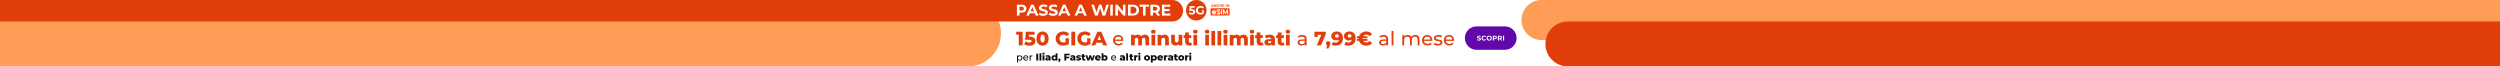
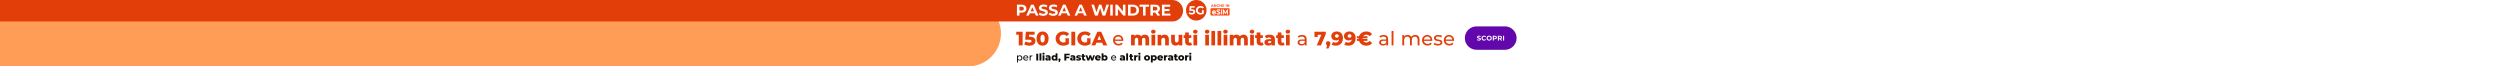
<svg xmlns="http://www.w3.org/2000/svg" width="5120" height="136" viewBox="0 0 5120 136" fill="none">
  <rect x="0" y="0" width="5120" height="136" fill="#333333" stroke="none" />
  <g clip-path="url(#clip0_11091_1925)">
    <mask id="mask0_11091_1925" style="mask-type:luminance" maskUnits="userSpaceOnUse" x="0" y="0" width="5120" height="136">
      <path d="M0 0H5120V136H0V0Z" fill="white" />
    </mask>
    <g mask="url(#mask0_11091_1925)">
      <path d="M0 0H5120V136H0V0Z" fill="white" />
      <path d="M0 1H1982.5C2019.78 1 2050 31.221 2050 68.5C2050 105.779 2019.78 136 1982.5 136H0V1Z" fill="#FF9C55" />
-       <path d="M5120 0H3157C3134.36 0 3116 18.356 3116 41C3116 63.644 3134.36 82 3157 82H5120V0Z" fill="#FF9C55" />
-       <path d="M5120 44H3211C3185.59 44 3165 64.595 3165 90C3165 115.405 3185.59 136 3211 136H5120V44Z" fill="#E23E0A" />
      <path d="M0 0H2401C2413.15 0 2423 9.85 2423 22C2423 34.15 2413.15 44 2401 44H0V0Z" fill="#E23E0A" />
      <path d="M3082 54H3024C3010.75 54 3000 64.745 3000 78C3000 91.255 3010.75 102 3024 102H3082C3095.25 102 3106 91.255 3106 78C3106 64.745 3095.25 54 3082 54Z" fill="#6207AB" />
      <path d="M3028.78 83.168C3028 83.168 3027.25 83.066 3026.52 82.86C3025.81 82.645 3025.23 82.37 3024.79 82.034L3025.56 80.326C3025.98 80.634 3026.48 80.882 3027.06 81.068C3027.63 81.255 3028.21 81.348 3028.79 81.348C3029.44 81.348 3029.91 81.255 3030.22 81.068C3030.53 80.872 3030.68 80.615 3030.68 80.298C3030.68 80.065 3030.59 79.874 3030.4 79.724C3030.22 79.566 3029.99 79.439 3029.7 79.346C3029.42 79.253 3029.04 79.15 3028.55 79.038C3027.81 78.861 3027.2 78.683 3026.72 78.506C3026.24 78.329 3025.83 78.044 3025.49 77.652C3025.15 77.26 3024.98 76.737 3024.98 76.084C3024.98 75.515 3025.14 75.001 3025.45 74.544C3025.75 74.078 3026.22 73.709 3026.83 73.438C3027.46 73.168 3028.22 73.032 3029.11 73.032C3029.74 73.032 3030.35 73.107 3030.95 73.256C3031.55 73.406 3032.07 73.62 3032.52 73.9L3031.82 75.622C3030.91 75.109 3030.01 74.852 3029.1 74.852C3028.47 74.852 3027.99 74.955 3027.69 75.16C3027.39 75.365 3027.24 75.636 3027.24 75.972C3027.24 76.308 3027.41 76.56 3027.76 76.728C3028.11 76.887 3028.65 77.046 3029.37 77.204C3030.11 77.382 3030.72 77.559 3031.2 77.736C3031.68 77.913 3032.08 78.194 3032.42 78.576C3032.76 78.959 3032.94 79.477 3032.94 80.13C3032.94 80.69 3032.78 81.204 3032.46 81.67C3032.15 82.127 3031.69 82.492 3031.06 82.762C3030.43 83.033 3029.67 83.168 3028.78 83.168ZM3039.46 83.168C3038.46 83.168 3037.55 82.954 3036.74 82.524C3035.94 82.085 3035.3 81.484 3034.84 80.718C3034.38 79.944 3034.15 79.071 3034.15 78.1C3034.15 77.129 3034.38 76.261 3034.84 75.496C3035.3 74.722 3035.94 74.12 3036.74 73.69C3037.55 73.251 3038.46 73.032 3039.47 73.032C3040.32 73.032 3041.08 73.181 3041.77 73.48C3042.46 73.779 3043.03 74.208 3043.5 74.768L3042.05 76.112C3041.38 75.347 3040.56 74.964 3039.58 74.964C3038.97 74.964 3038.43 75.1 3037.96 75.37C3037.48 75.632 3037.11 76 3036.84 76.476C3036.58 76.952 3036.45 77.493 3036.45 78.1C3036.45 78.707 3036.58 79.248 3036.84 79.724C3037.11 80.2 3037.48 80.573 3037.96 80.844C3038.43 81.106 3038.97 81.236 3039.58 81.236C3040.56 81.236 3041.38 80.849 3042.05 80.074L3043.5 81.418C3043.03 81.987 3042.46 82.421 3041.77 82.72C3041.07 83.019 3040.3 83.168 3039.46 83.168ZM3049.85 83.168C3048.84 83.168 3047.92 82.949 3047.1 82.51C3046.28 82.072 3045.64 81.469 3045.18 80.704C3044.72 79.93 3044.49 79.061 3044.49 78.1C3044.49 77.139 3044.72 76.275 3045.18 75.51C3045.64 74.736 3046.28 74.129 3047.1 73.69C3047.92 73.251 3048.84 73.032 3049.85 73.032C3050.87 73.032 3051.79 73.251 3052.6 73.69C3053.41 74.129 3054.05 74.736 3054.52 75.51C3054.98 76.275 3055.22 77.139 3055.22 78.1C3055.22 79.061 3054.98 79.93 3054.52 80.704C3054.05 81.469 3053.41 82.072 3052.6 82.51C3051.79 82.949 3050.87 83.168 3049.85 83.168ZM3049.85 81.236C3050.43 81.236 3050.96 81.106 3051.42 80.844C3051.89 80.573 3052.25 80.2 3052.51 79.724C3052.78 79.248 3052.92 78.707 3052.92 78.1C3052.92 77.493 3052.78 76.952 3052.51 76.476C3052.25 76 3051.89 75.632 3051.42 75.37C3050.96 75.1 3050.43 74.964 3049.85 74.964C3049.28 74.964 3048.75 75.1 3048.29 75.37C3047.82 75.632 3047.45 76 3047.18 76.476C3046.92 76.952 3046.79 77.493 3046.79 78.1C3046.79 78.707 3046.92 79.248 3047.18 79.724C3047.45 80.2 3047.82 80.573 3048.29 80.844C3048.75 81.106 3049.28 81.236 3049.85 81.236ZM3061.44 73.2C3062.31 73.2 3063.06 73.345 3063.7 73.634C3064.34 73.924 3064.84 74.334 3065.18 74.866C3065.53 75.398 3065.7 76.028 3065.7 76.756C3065.7 77.475 3065.53 78.105 3065.18 78.646C3064.84 79.178 3064.34 79.589 3063.7 79.878C3063.06 80.158 3062.31 80.298 3061.44 80.298H3059.47V83H3057.2V73.2H3061.44ZM3061.32 78.45C3062 78.45 3062.52 78.305 3062.87 78.016C3063.23 77.718 3063.4 77.297 3063.4 76.756C3063.4 76.206 3063.23 75.785 3062.87 75.496C3062.52 75.198 3062 75.048 3061.32 75.048H3059.47V78.45H3061.32ZM3073.84 83L3071.95 80.27H3071.84H3069.87V83H3067.6V73.2H3071.84C3072.71 73.2 3073.46 73.345 3074.09 73.634C3074.74 73.924 3075.23 74.334 3075.58 74.866C3075.92 75.398 3076.1 76.028 3076.1 76.756C3076.1 77.484 3075.92 78.114 3075.56 78.646C3075.22 79.169 3074.72 79.57 3074.08 79.85L3076.28 83H3073.84ZM3073.8 76.756C3073.8 76.206 3073.62 75.785 3073.27 75.496C3072.91 75.198 3072.39 75.048 3071.71 75.048H3069.87V78.464H3071.71C3072.39 78.464 3072.91 78.315 3073.27 78.016C3073.62 77.718 3073.8 77.297 3073.8 76.756ZM3078.17 73.2H3080.44V83H3078.17V73.2Z" fill="white" />
      <path d="M2094.36 65V93H2086.44V71.12H2081.24V65H2094.36ZM2109.05 75.2C2112.97 75.2 2115.86 76 2117.73 77.6C2119.62 79.2 2120.57 81.333 2120.57 84C2120.57 85.733 2120.12 87.333 2119.21 88.8C2118.33 90.24 2116.97 91.4 2115.13 92.28C2113.32 93.133 2111.06 93.56 2108.37 93.56C2106.4 93.56 2104.44 93.32 2102.49 92.84C2100.57 92.36 2098.92 91.68 2097.53 90.8L2100.37 84.84C2101.49 85.587 2102.72 86.16 2104.05 86.56C2105.41 86.96 2106.77 87.16 2108.13 87.16C2109.49 87.16 2110.57 86.906 2111.37 86.4C2112.2 85.867 2112.61 85.133 2112.61 84.2C2112.61 83.266 2112.21 82.56 2111.41 82.08C2110.61 81.6 2109.2 81.36 2107.17 81.36H2099.57L2100.97 65H2118.81V71.12H2107.53L2107.17 75.2H2109.05ZM2135.23 93.56C2132.83 93.56 2130.69 92.987 2128.83 91.84C2126.96 90.693 2125.49 89.026 2124.43 86.84C2123.39 84.626 2122.87 82.013 2122.87 79C2122.87 75.987 2123.39 73.386 2124.43 71.2C2125.49 68.987 2126.96 67.306 2128.83 66.16C2130.69 65.013 2132.83 64.44 2135.23 64.44C2137.6 64.44 2139.72 65.013 2141.59 66.16C2143.45 67.306 2144.91 68.987 2145.95 71.2C2147.01 73.386 2147.55 75.987 2147.55 79C2147.55 82.013 2147.01 84.626 2145.95 86.84C2144.91 89.026 2143.45 90.693 2141.59 91.84C2139.72 92.987 2137.6 93.56 2135.23 93.56ZM2135.23 87.08C2136.56 87.08 2137.61 86.44 2138.39 85.16C2139.19 83.853 2139.59 81.8 2139.59 79C2139.59 76.2 2139.19 74.16 2138.39 72.88C2137.61 71.573 2136.56 70.92 2135.23 70.92C2133.87 70.92 2132.79 71.573 2131.99 72.88C2131.21 74.16 2130.83 76.2 2130.83 79C2130.83 81.8 2131.21 83.853 2131.99 85.16C2132.79 86.44 2133.87 87.08 2135.23 87.08ZM2182.09 78.4H2189.09V90C2187.49 91.147 2185.65 92.026 2183.57 92.64C2181.49 93.253 2179.41 93.56 2177.33 93.56C2174.4 93.56 2171.76 92.947 2169.41 91.72C2167.06 90.466 2165.22 88.733 2163.89 86.52C2162.56 84.306 2161.89 81.8 2161.89 79C2161.89 76.2 2162.56 73.693 2163.89 71.48C2165.22 69.266 2167.08 67.546 2169.45 66.32C2171.82 65.067 2174.5 64.44 2177.49 64.44C2180.1 64.44 2182.45 64.88 2184.53 65.76C2186.61 66.64 2188.34 67.906 2189.73 69.56L2184.69 74.12C2182.8 72.04 2180.53 71 2177.89 71C2175.49 71 2173.56 71.733 2172.09 73.2C2170.62 74.64 2169.89 76.573 2169.89 79C2169.89 80.546 2170.22 81.933 2170.89 83.16C2171.56 84.36 2172.49 85.306 2173.69 86C2174.89 86.666 2176.26 87 2177.81 87C2179.33 87 2180.76 86.693 2182.09 86.08V78.4ZM2194.11 65H2202.03V93H2194.11V65ZM2226.43 78.4H2233.43V90C2231.83 91.147 2229.99 92.026 2227.91 92.64C2225.83 93.253 2223.75 93.56 2221.67 93.56C2218.73 93.56 2216.09 92.947 2213.75 91.72C2211.4 90.466 2209.56 88.733 2208.23 86.52C2206.89 84.306 2206.23 81.8 2206.23 79C2206.23 76.2 2206.89 73.693 2208.23 71.48C2209.56 69.266 2211.41 67.546 2213.79 66.32C2216.16 65.067 2218.84 64.44 2221.83 64.44C2224.44 64.44 2226.79 64.88 2228.87 65.76C2230.95 66.64 2232.68 67.906 2234.07 69.56L2229.03 74.12C2227.13 72.04 2224.87 71 2222.23 71C2219.83 71 2217.89 71.733 2216.43 73.2C2214.96 74.64 2214.23 76.573 2214.23 79C2214.23 80.546 2214.56 81.933 2215.23 83.16C2215.89 84.36 2216.83 85.306 2218.03 86C2219.23 86.666 2220.6 87 2222.15 87C2223.67 87 2225.09 86.693 2226.43 86.08V78.4ZM2257.21 87.56H2245.37L2243.17 93H2235.09L2247.45 65H2255.25L2267.65 93H2259.41L2257.21 87.56ZM2254.89 81.72L2251.29 72.76L2247.69 81.72H2254.89ZM2300.64 82.52C2300.64 82.813 2300.61 83.2 2300.56 83.68H2283.36C2283.6 85.546 2284.41 87.053 2285.8 88.2C2287.21 89.32 2288.96 89.88 2291.04 89.88C2293.57 89.88 2295.61 89.026 2297.16 87.32L2299.28 89.8C2298.32 90.92 2297.12 91.773 2295.68 92.36C2294.26 92.947 2292.68 93.24 2290.92 93.24C2288.68 93.24 2286.69 92.787 2284.96 91.88C2283.22 90.947 2281.88 89.653 2280.92 88C2279.98 86.347 2279.52 84.48 2279.52 82.4C2279.52 80.347 2279.97 78.493 2280.88 76.84C2281.81 75.186 2283.08 73.906 2284.68 73C2286.3 72.067 2288.13 71.6 2290.16 71.6C2292.18 71.6 2293.98 72.067 2295.56 73C2297.16 73.906 2298.4 75.186 2299.28 76.84C2300.18 78.493 2300.64 80.386 2300.64 82.52ZM2290.16 74.84C2288.32 74.84 2286.77 75.4 2285.52 76.52C2284.29 77.64 2283.57 79.106 2283.36 80.92H2296.96C2296.74 79.133 2296.01 77.68 2294.76 76.56C2293.53 75.413 2292 74.84 2290.16 74.84ZM2344.65 70.96C2347.32 70.96 2349.44 71.76 2351.01 73.36C2352.61 74.96 2353.41 77.373 2353.41 80.6V93H2345.81V81.84C2345.81 80.32 2345.52 79.2 2344.93 78.48C2344.37 77.76 2343.57 77.4 2342.53 77.4C2341.38 77.4 2340.46 77.8 2339.77 78.6C2339.08 79.4 2338.73 80.613 2338.73 82.24V93H2331.13V81.84C2331.13 78.88 2330.04 77.4 2327.85 77.4C2326.68 77.4 2325.74 77.8 2325.05 78.6C2324.36 79.4 2324.01 80.613 2324.01 82.24V93H2316.41V71.32H2323.65V73.6C2324.45 72.72 2325.4 72.067 2326.49 71.64C2327.61 71.186 2328.82 70.96 2330.13 70.96C2331.65 70.96 2333.01 71.24 2334.21 71.8C2335.41 72.36 2336.38 73.213 2337.13 74.36C2337.98 73.266 2339.06 72.427 2340.37 71.84C2341.68 71.253 2343.1 70.96 2344.65 70.96ZM2358.21 71.32H2365.81V93H2358.21V71.32ZM2362.01 68.92C2360.62 68.92 2359.5 68.533 2358.65 67.76C2357.79 66.987 2357.37 66.026 2357.37 64.88C2357.37 63.733 2357.79 62.773 2358.65 62C2359.5 61.227 2360.62 60.84 2362.01 60.84C2363.39 60.84 2364.51 61.213 2365.37 61.96C2366.22 62.68 2366.65 63.613 2366.65 64.76C2366.65 65.96 2366.22 66.96 2365.37 67.76C2364.51 68.533 2363.39 68.92 2362.01 68.92ZM2384.86 70.96C2387.56 70.96 2389.72 71.76 2391.34 73.36C2393 74.96 2393.82 77.373 2393.82 80.6V93H2386.22V81.84C2386.22 78.88 2385.04 77.4 2382.66 77.4C2381.36 77.4 2380.3 77.826 2379.5 78.68C2378.73 79.533 2378.34 80.813 2378.34 82.52V93H2370.74V71.32H2377.98V73.68C2378.84 72.8 2379.85 72.133 2381.02 71.68C2382.2 71.2 2383.48 70.96 2384.86 70.96ZM2421.4 71.32V93H2414.16V90.68C2413.36 91.56 2412.4 92.227 2411.28 92.68C2410.16 93.133 2408.97 93.36 2407.72 93.36C2404.92 93.36 2402.68 92.533 2401 90.88C2399.34 89.227 2398.52 86.746 2398.52 83.44V71.32H2406.12V82.2C2406.12 83.826 2406.42 85.013 2407.04 85.76C2407.65 86.507 2408.54 86.88 2409.72 86.88C2410.92 86.88 2411.89 86.466 2412.64 85.64C2413.41 84.787 2413.8 83.493 2413.8 81.76V71.32H2421.4ZM2441.25 92.12C2440.61 92.52 2439.82 92.826 2438.89 93.04C2437.98 93.253 2437.01 93.36 2435.97 93.36C2433.14 93.36 2430.97 92.666 2429.45 91.28C2427.93 89.893 2427.17 87.826 2427.17 85.08V77.8H2424.01V72.12H2427.17V66.48H2434.77V72.12H2439.73V77.8H2434.77V85C2434.77 85.773 2434.97 86.386 2435.37 86.84C2435.8 87.266 2436.36 87.48 2437.05 87.48C2437.93 87.48 2438.7 87.253 2439.37 86.8L2441.25 92.12ZM2444.18 71.32H2451.78V93H2444.18V71.32ZM2447.98 68.92C2446.6 68.92 2445.48 68.533 2444.62 67.76C2443.77 66.987 2443.34 66.026 2443.34 64.88C2443.34 63.733 2443.77 62.773 2444.62 62C2445.48 61.227 2446.6 60.84 2447.98 60.84C2449.37 60.84 2450.49 61.213 2451.34 61.96C2452.2 62.68 2452.62 63.613 2452.62 64.76C2452.62 65.96 2452.2 66.96 2451.34 67.76C2450.49 68.533 2449.37 68.92 2447.98 68.92ZM2468.36 71.32H2475.96V93H2468.36V71.32ZM2472.16 68.92C2470.78 68.92 2469.66 68.533 2468.8 67.76C2467.95 66.987 2467.52 66.026 2467.52 64.88C2467.52 63.733 2467.95 62.773 2468.8 62C2469.66 61.227 2470.78 60.84 2472.16 60.84C2473.55 60.84 2474.67 61.213 2475.52 61.96C2476.38 62.68 2476.8 63.613 2476.8 64.76C2476.8 65.96 2476.38 66.96 2475.52 67.76C2474.67 68.533 2473.55 68.92 2472.16 68.92ZM2480.9 63.32H2488.5V93H2480.9V63.32ZM2493.44 63.32H2501.04V93H2493.44V63.32ZM2505.98 71.32H2513.58V93H2505.98V71.32ZM2509.78 68.92C2508.39 68.92 2507.27 68.533 2506.42 67.76C2505.57 66.987 2505.14 66.026 2505.14 64.88C2505.14 63.733 2505.57 62.773 2506.42 62C2507.27 61.227 2508.39 60.84 2509.78 60.84C2511.17 60.84 2512.29 61.213 2513.14 61.96C2513.99 62.68 2514.42 63.613 2514.42 64.76C2514.42 65.96 2513.99 66.96 2513.14 67.76C2512.29 68.533 2511.17 68.92 2509.78 68.92ZM2546.76 70.96C2549.42 70.96 2551.54 71.76 2553.12 73.36C2554.72 74.96 2555.52 77.373 2555.52 80.6V93H2547.92V81.84C2547.92 80.32 2547.62 79.2 2547.04 78.48C2546.48 77.76 2545.68 77.4 2544.64 77.4C2543.49 77.4 2542.57 77.8 2541.88 78.6C2541.18 79.4 2540.84 80.613 2540.84 82.24V93H2533.24V81.84C2533.24 78.88 2532.14 77.4 2529.96 77.4C2528.78 77.4 2527.85 77.8 2527.16 78.6C2526.46 79.4 2526.12 80.613 2526.12 82.24V93H2518.52V71.32H2525.76V73.6C2526.56 72.72 2527.5 72.067 2528.6 71.64C2529.72 71.186 2530.93 70.96 2532.24 70.96C2533.76 70.96 2535.12 71.24 2536.32 71.8C2537.52 72.36 2538.49 73.213 2539.24 74.36C2540.09 73.266 2541.17 72.427 2542.48 71.84C2543.78 71.253 2545.21 70.96 2546.76 70.96ZM2560.32 71.32H2567.92V93H2560.32V71.32ZM2564.12 68.92C2562.73 68.92 2561.61 68.533 2560.76 67.76C2559.9 66.987 2559.48 66.026 2559.48 64.88C2559.48 63.733 2559.9 62.773 2560.76 62C2561.61 61.227 2562.73 60.84 2564.12 60.84C2565.5 60.84 2566.62 61.213 2567.48 61.96C2568.33 62.68 2568.76 63.613 2568.76 64.76C2568.76 65.96 2568.33 66.96 2567.48 67.76C2566.62 68.533 2565.5 68.92 2564.12 68.92ZM2587.81 92.12C2587.17 92.52 2586.39 92.826 2585.45 93.04C2584.55 93.253 2583.57 93.36 2582.53 93.36C2579.71 93.36 2577.53 92.666 2576.01 91.28C2574.49 89.893 2573.73 87.826 2573.73 85.08V77.8H2570.57V72.12H2573.73V66.48H2581.33V72.12H2586.29V77.8H2581.33V85C2581.33 85.773 2581.53 86.386 2581.93 86.84C2582.36 87.266 2582.92 87.48 2583.61 87.48C2584.49 87.48 2585.27 87.253 2585.93 86.8L2587.81 92.12ZM2599.98 70.96C2603.58 70.96 2606.33 71.787 2608.22 73.44C2610.12 75.067 2611.06 77.573 2611.06 80.96V93H2603.98V90.2C2602.89 92.306 2600.76 93.36 2597.58 93.36C2595.9 93.36 2594.45 93.067 2593.22 92.48C2592 91.893 2591.06 91.106 2590.42 90.12C2589.81 89.106 2589.5 87.96 2589.5 86.68C2589.5 84.626 2590.29 83.04 2591.86 81.92C2593.44 80.773 2595.86 80.2 2599.14 80.2H2603.46C2603.33 77.906 2601.8 76.76 2598.86 76.76C2597.82 76.76 2596.77 76.933 2595.7 77.28C2594.64 77.6 2593.73 78.053 2592.98 78.64L2590.42 73.48C2591.62 72.68 2593.08 72.067 2594.78 71.64C2596.52 71.186 2598.25 70.96 2599.98 70.96ZM2599.7 88.56C2600.58 88.56 2601.36 88.347 2602.02 87.92C2602.69 87.493 2603.17 86.867 2603.46 86.04V84.16H2600.18C2597.97 84.16 2596.86 84.893 2596.86 86.36C2596.86 87.026 2597.12 87.56 2597.62 87.96C2598.13 88.36 2598.82 88.56 2599.7 88.56ZM2630.82 92.12C2630.18 92.52 2629.4 92.826 2628.46 93.04C2627.56 93.253 2626.58 93.36 2625.54 93.36C2622.72 93.36 2620.54 92.666 2619.02 91.28C2617.5 89.893 2616.74 87.826 2616.74 85.08V77.8H2613.58V72.12H2616.74V66.48H2624.34V72.12H2629.3V77.8H2624.34V85C2624.34 85.773 2624.54 86.386 2624.94 86.84C2625.37 87.266 2625.93 87.48 2626.62 87.48C2627.5 87.48 2628.28 87.253 2628.94 86.8L2630.82 92.12ZM2633.75 71.32H2641.35V93H2633.75V71.32ZM2637.55 68.92C2636.17 68.92 2635.05 68.533 2634.19 67.76C2633.34 66.987 2632.91 66.026 2632.91 64.88C2632.91 63.733 2633.34 62.773 2634.19 62C2635.05 61.227 2636.17 60.84 2637.55 60.84C2638.94 60.84 2640.06 61.213 2640.91 61.96C2641.77 62.68 2642.19 63.613 2642.19 64.76C2642.19 65.96 2641.77 66.96 2640.91 67.76C2640.06 68.533 2638.94 68.92 2637.55 68.92ZM2666.85 71.6C2669.79 71.6 2672.03 72.32 2673.57 73.76C2675.15 75.2 2675.93 77.347 2675.93 80.2V93H2672.29V90.2C2671.65 91.186 2670.73 91.947 2669.53 92.48C2668.36 92.987 2666.96 93.24 2665.33 93.24C2662.96 93.24 2661.05 92.666 2659.61 91.52C2658.2 90.373 2657.49 88.867 2657.49 87C2657.49 85.133 2658.17 83.64 2659.53 82.52C2660.89 81.373 2663.05 80.8 2666.01 80.8H2672.09V80.04C2672.09 78.386 2671.61 77.12 2670.65 76.24C2669.69 75.36 2668.28 74.92 2666.41 74.92C2665.16 74.92 2663.93 75.133 2662.73 75.56C2661.53 75.96 2660.52 76.507 2659.69 77.2L2658.09 74.32C2659.19 73.44 2660.49 72.773 2662.01 72.32C2663.53 71.84 2665.15 71.6 2666.85 71.6ZM2665.97 90.28C2667.44 90.28 2668.71 89.96 2669.77 89.32C2670.84 88.653 2671.61 87.72 2672.09 86.52V83.56H2666.17C2662.92 83.56 2661.29 84.653 2661.29 86.84C2661.29 87.906 2661.71 88.746 2662.53 89.36C2663.36 89.973 2664.51 90.28 2665.97 90.28ZM2715.16 65V69.96L2705.28 93H2696.64L2706.08 71.28H2698.72V75.6H2691.96V65H2715.16ZM2720.12 84.36C2721.42 84.36 2722.5 84.773 2723.36 85.6C2724.21 86.427 2724.64 87.507 2724.64 88.84C2724.64 89.453 2724.56 90.067 2724.4 90.68C2724.24 91.293 2723.88 92.213 2723.32 93.44L2720.8 99.28H2716.04L2717.92 92.76C2717.17 92.413 2716.58 91.906 2716.16 91.24C2715.76 90.546 2715.56 89.746 2715.56 88.84C2715.56 87.507 2715.98 86.427 2716.84 85.6C2717.69 84.773 2718.78 84.36 2720.12 84.36ZM2737.37 64.44C2741.39 64.44 2744.57 65.626 2746.89 68C2749.21 70.373 2750.37 73.787 2750.37 78.24C2750.37 81.44 2749.74 84.2 2748.49 86.52C2747.26 88.813 2745.51 90.56 2743.25 91.76C2741.01 92.96 2738.41 93.56 2735.45 93.56C2733.87 93.56 2732.37 93.373 2730.93 93C2729.49 92.653 2728.26 92.16 2727.25 91.52L2730.13 85.84C2731.49 86.8 2733.21 87.28 2735.29 87.28C2737.29 87.28 2738.9 86.733 2740.13 85.64C2741.38 84.52 2742.11 82.906 2742.33 80.8C2740.73 82.16 2738.63 82.84 2736.05 82.84C2734.29 82.84 2732.67 82.48 2731.21 81.76C2729.74 81.013 2728.57 79.973 2727.69 78.64C2726.83 77.28 2726.41 75.733 2726.41 74C2726.41 72.106 2726.89 70.44 2727.85 69C2728.83 67.533 2730.15 66.413 2731.81 65.64C2733.49 64.84 2735.34 64.44 2737.37 64.44ZM2737.93 77.16C2739.07 77.16 2740.01 76.84 2740.73 76.2C2741.45 75.533 2741.81 74.666 2741.81 73.6C2741.81 72.56 2741.45 71.72 2740.73 71.08C2740.03 70.413 2739.09 70.08 2737.89 70.08C2736.77 70.08 2735.85 70.4 2735.13 71.04C2734.43 71.68 2734.09 72.546 2734.09 73.64C2734.09 74.707 2734.43 75.56 2735.13 76.2C2735.85 76.84 2736.78 77.16 2737.93 77.16ZM2763.34 64.44C2767.37 64.44 2770.54 65.626 2772.86 68C2775.18 70.373 2776.34 73.787 2776.34 78.24C2776.34 81.44 2775.72 84.2 2774.46 86.52C2773.24 88.813 2771.49 90.56 2769.22 91.76C2766.98 92.96 2764.38 93.56 2761.42 93.56C2759.85 93.56 2758.34 93.373 2756.9 93C2755.46 92.653 2754.24 92.16 2753.22 91.52L2756.1 85.84C2757.46 86.8 2759.18 87.28 2761.26 87.28C2763.26 87.28 2764.88 86.733 2766.1 85.64C2767.36 84.52 2768.09 82.906 2768.3 80.8C2766.7 82.16 2764.61 82.84 2762.02 82.84C2760.26 82.84 2758.65 82.48 2757.18 81.76C2755.72 81.013 2754.54 79.973 2753.66 78.64C2752.81 77.28 2752.38 75.733 2752.38 74C2752.38 72.106 2752.86 70.44 2753.82 69C2754.81 67.533 2756.13 66.413 2757.78 65.64C2759.46 64.84 2761.32 64.44 2763.34 64.44ZM2763.9 77.16C2765.05 77.16 2765.98 76.84 2766.7 76.2C2767.42 75.533 2767.78 74.666 2767.78 73.6C2767.78 72.56 2767.42 71.72 2766.7 71.08C2766.01 70.413 2765.06 70.08 2763.86 70.08C2762.74 70.08 2761.82 70.4 2761.1 71.04C2760.41 71.68 2760.06 72.546 2760.06 73.64C2760.06 74.707 2760.41 75.56 2761.1 76.2C2761.82 76.84 2762.76 77.16 2763.9 77.16ZM2798.44 87C2801.03 87 2803.23 85.906 2805.04 83.72L2810.08 88.28C2808.72 89.987 2807.01 91.293 2804.96 92.2C2802.91 93.106 2800.6 93.56 2798.04 93.56C2795.72 93.56 2793.56 93.16 2791.56 92.36C2789.56 91.533 2787.85 90.386 2786.44 88.92C2785.03 87.427 2784 85.693 2783.36 83.72H2778.92V79.8H2782.64V79V78.2H2778.92V74.28H2783.36C2784 72.306 2785.03 70.587 2786.44 69.12C2787.85 67.626 2789.56 66.48 2791.56 65.68C2793.56 64.853 2795.72 64.44 2798.04 64.44C2800.6 64.44 2802.91 64.893 2804.96 65.8C2807.01 66.707 2808.72 68.013 2810.08 69.72L2805.04 74.28C2803.23 72.093 2801.03 71 2798.44 71C2797.03 71 2795.76 71.293 2794.64 71.88C2793.52 72.44 2792.63 73.24 2791.96 74.28H2800.52V78.2H2790.68C2790.65 78.386 2790.64 78.653 2790.64 79C2790.64 79.347 2790.65 79.613 2790.68 79.8H2800.52V83.72H2791.96C2792.63 84.76 2793.52 85.573 2794.64 86.16C2795.76 86.72 2797.03 87 2798.44 87ZM2833.81 71.6C2836.74 71.6 2838.98 72.32 2840.53 73.76C2842.1 75.2 2842.89 77.347 2842.89 80.2V93H2839.25V90.2C2838.61 91.186 2837.69 91.947 2836.49 92.48C2835.31 92.987 2833.91 93.24 2832.29 93.24C2829.91 93.24 2828.01 92.666 2826.57 91.52C2825.15 90.373 2824.45 88.867 2824.45 87C2824.45 85.133 2825.13 83.64 2826.49 82.52C2827.85 81.373 2830.01 80.8 2832.97 80.8H2839.05V80.04C2839.05 78.386 2838.57 77.12 2837.61 76.24C2836.65 75.36 2835.23 74.92 2833.37 74.92C2832.11 74.92 2830.89 75.133 2829.69 75.56C2828.49 75.96 2827.47 76.507 2826.65 77.2L2825.05 74.32C2826.14 73.44 2827.45 72.773 2828.97 72.32C2830.49 71.84 2832.1 71.6 2833.81 71.6ZM2832.93 90.28C2834.39 90.28 2835.66 89.96 2836.73 89.32C2837.79 88.653 2838.57 87.72 2839.05 86.52V83.56H2833.13C2829.87 83.56 2828.25 84.653 2828.25 86.84C2828.25 87.906 2828.66 88.746 2829.49 89.36C2830.31 89.973 2831.46 90.28 2832.93 90.28ZM2849.99 63.32H2853.83V93H2849.99V63.32ZM2898.43 71.6C2901.09 71.6 2903.2 72.373 2904.75 73.92C2906.32 75.466 2907.11 77.76 2907.11 80.8V93H2903.27V81.24C2903.27 79.186 2902.79 77.64 2901.83 76.6C2900.89 75.56 2899.55 75.04 2897.79 75.04C2895.84 75.04 2894.29 75.653 2893.15 76.88C2892 78.08 2891.43 79.813 2891.43 82.08V93H2887.59V81.24C2887.59 79.186 2887.11 77.64 2886.15 76.6C2885.21 75.56 2883.87 75.04 2882.11 75.04C2880.16 75.04 2878.61 75.653 2877.47 76.88C2876.32 78.08 2875.75 79.813 2875.75 82.08V93H2871.91V71.8H2875.59V74.96C2876.36 73.867 2877.37 73.04 2878.63 72.48C2879.88 71.893 2881.31 71.6 2882.91 71.6C2884.56 71.6 2886.03 71.933 2887.31 72.6C2888.59 73.266 2889.57 74.24 2890.27 75.52C2891.07 74.293 2892.17 73.333 2893.59 72.64C2895.03 71.947 2896.64 71.6 2898.43 71.6ZM2933.45 82.52C2933.45 82.813 2933.42 83.2 2933.37 83.68H2916.17C2916.41 85.546 2917.22 87.053 2918.61 88.2C2920.02 89.32 2921.77 89.88 2923.85 89.88C2926.38 89.88 2928.42 89.026 2929.97 87.32L2932.09 89.8C2931.13 90.92 2929.93 91.773 2928.49 92.36C2927.08 92.947 2925.49 93.24 2923.73 93.24C2921.49 93.24 2919.5 92.787 2917.77 91.88C2916.04 90.947 2914.69 89.653 2913.73 88C2912.8 86.347 2912.33 84.48 2912.33 82.4C2912.33 80.347 2912.78 78.493 2913.69 76.84C2914.62 75.186 2915.89 73.906 2917.49 73C2919.12 72.067 2920.94 71.6 2922.97 71.6C2925 71.6 2926.8 72.067 2928.37 73C2929.97 73.906 2931.21 75.186 2932.09 76.84C2933 78.493 2933.45 80.386 2933.45 82.52ZM2922.97 74.84C2921.13 74.84 2919.58 75.4 2918.33 76.52C2917.1 77.64 2916.38 79.106 2916.17 80.92H2929.77C2929.56 79.133 2928.82 77.68 2927.57 76.56C2926.34 75.413 2924.81 74.84 2922.97 74.84ZM2944.86 93.24C2943.13 93.24 2941.46 93.013 2939.86 92.56C2938.26 92.08 2937.01 91.48 2936.1 90.76L2937.7 87.72C2938.63 88.386 2939.77 88.92 2941.1 89.32C2942.43 89.72 2943.78 89.92 2945.14 89.92C2948.5 89.92 2950.18 88.96 2950.18 87.04C2950.18 86.4 2949.95 85.893 2949.5 85.52C2949.05 85.147 2948.47 84.88 2947.78 84.72C2947.11 84.533 2946.15 84.333 2944.9 84.12C2943.19 83.853 2941.79 83.546 2940.7 83.2C2939.63 82.853 2938.71 82.266 2937.94 81.44C2937.17 80.613 2936.78 79.453 2936.78 77.96C2936.78 76.04 2937.58 74.507 2939.18 73.36C2940.78 72.186 2942.93 71.6 2945.62 71.6C2947.03 71.6 2948.45 71.773 2949.86 72.12C2951.27 72.466 2952.43 72.933 2953.34 73.52L2951.7 76.56C2949.97 75.44 2947.93 74.88 2945.58 74.88C2943.95 74.88 2942.71 75.147 2941.86 75.68C2941.01 76.213 2940.58 76.92 2940.58 77.8C2940.58 78.493 2940.82 79.04 2941.3 79.44C2941.78 79.84 2942.37 80.133 2943.06 80.32C2943.78 80.507 2944.78 80.72 2946.06 80.96C2947.77 81.253 2949.14 81.573 2950.18 81.92C2951.25 82.24 2952.15 82.8 2952.9 83.6C2953.65 84.4 2954.02 85.52 2954.02 86.96C2954.02 88.88 2953.19 90.413 2951.54 91.56C2949.91 92.68 2947.69 93.24 2944.86 93.24ZM2977.98 82.52C2977.98 82.813 2977.95 83.2 2977.9 83.68H2960.7C2960.94 85.546 2961.75 87.053 2963.14 88.2C2964.55 89.32 2966.3 89.88 2968.38 89.88C2970.91 89.88 2972.95 89.026 2974.5 87.32L2976.62 89.8C2975.66 90.92 2974.46 91.773 2973.02 92.36C2971.61 92.947 2970.02 93.24 2968.26 93.24C2966.02 93.24 2964.03 92.787 2962.3 91.88C2960.57 90.947 2959.22 89.653 2958.26 88C2957.33 86.347 2956.86 84.48 2956.86 82.4C2956.86 80.347 2957.31 78.493 2958.22 76.84C2959.15 75.186 2960.42 73.906 2962.02 73C2963.65 72.067 2965.47 71.6 2967.5 71.6C2969.53 71.6 2971.33 72.067 2972.9 73C2974.5 73.906 2975.74 75.186 2976.62 76.84C2977.53 78.493 2977.98 80.386 2977.98 82.52ZM2967.5 74.84C2965.66 74.84 2964.11 75.4 2962.86 76.52C2961.63 77.64 2960.91 79.106 2960.7 80.92H2974.3C2974.09 79.133 2973.35 77.68 2972.1 76.56C2970.87 75.413 2969.34 74.84 2967.5 74.84Z" fill="#E23E0A" />
      <path d="M2088.44 113.3C2089.47 113.3 2090.39 113.527 2091.2 113.98C2092.01 114.433 2092.65 115.067 2093.1 115.88C2093.57 116.693 2093.8 117.633 2093.8 118.7C2093.8 119.767 2093.57 120.713 2093.1 121.54C2092.65 122.353 2092.01 122.987 2091.2 123.44C2090.39 123.893 2089.47 124.12 2088.44 124.12C2087.68 124.12 2086.98 123.973 2086.34 123.68C2085.71 123.387 2085.18 122.96 2084.74 122.4V127.88H2082.82V113.4H2084.66V115.08C2085.09 114.493 2085.63 114.053 2086.28 113.76C2086.93 113.453 2087.65 113.3 2088.44 113.3ZM2088.28 122.44C2088.96 122.44 2089.57 122.287 2090.1 121.98C2090.65 121.66 2091.07 121.22 2091.38 120.66C2091.7 120.087 2091.86 119.433 2091.86 118.7C2091.86 117.967 2091.7 117.32 2091.38 116.76C2091.07 116.187 2090.65 115.747 2090.1 115.44C2089.57 115.133 2088.96 114.98 2088.28 114.98C2087.61 114.98 2087.01 115.14 2086.46 115.46C2085.93 115.767 2085.5 116.2 2085.18 116.76C2084.87 117.32 2084.72 117.967 2084.72 118.7C2084.72 119.433 2084.87 120.087 2085.18 120.66C2085.49 121.22 2085.91 121.66 2086.46 121.98C2087.01 122.287 2087.61 122.44 2088.28 122.44ZM2106.03 118.76C2106.03 118.907 2106.02 119.1 2105.99 119.34H2097.39C2097.51 120.273 2097.92 121.027 2098.61 121.6C2099.32 122.16 2100.19 122.44 2101.23 122.44C2102.5 122.44 2103.52 122.013 2104.29 121.16L2105.35 122.4C2104.87 122.96 2104.27 123.387 2103.55 123.68C2102.85 123.973 2102.05 124.12 2101.17 124.12C2100.05 124.12 2099.06 123.893 2098.19 123.44C2097.33 122.973 2096.65 122.327 2096.17 121.5C2095.71 120.673 2095.47 119.74 2095.47 118.7C2095.47 117.673 2095.7 116.747 2096.15 115.92C2096.62 115.093 2097.25 114.453 2098.05 114C2098.87 113.533 2099.78 113.3 2100.79 113.3C2101.81 113.3 2102.71 113.533 2103.49 114C2104.29 114.453 2104.91 115.093 2105.35 115.92C2105.81 116.747 2106.03 117.693 2106.03 118.76ZM2100.79 114.92C2099.87 114.92 2099.1 115.2 2098.47 115.76C2097.86 116.32 2097.5 117.053 2097.39 117.96H2104.19C2104.09 117.067 2103.72 116.34 2103.09 115.78C2102.48 115.207 2101.71 114.92 2100.79 114.92ZM2110.54 115.18C2110.87 114.567 2111.37 114.1 2112.02 113.78C2112.67 113.46 2113.47 113.3 2114.4 113.3V115.16C2114.29 115.147 2114.15 115.14 2113.96 115.14C2112.92 115.14 2112.1 115.453 2111.5 116.08C2110.91 116.693 2110.62 117.573 2110.62 118.72V124H2108.7V113.4H2110.54V115.18ZM2122.3 110H2126.26V124H2122.3V110ZM2128.9 109.16H2132.7V124H2128.9V109.16ZM2135.17 113.16H2138.97V124H2135.17V113.16ZM2137.07 111.96C2136.38 111.96 2135.82 111.767 2135.39 111.38C2134.96 110.993 2134.75 110.513 2134.75 109.94C2134.75 109.367 2134.96 108.887 2135.39 108.5C2135.82 108.113 2136.38 107.92 2137.07 107.92C2137.76 107.92 2138.32 108.107 2138.75 108.48C2139.18 108.84 2139.39 109.307 2139.39 109.88C2139.39 110.48 2139.18 110.98 2138.75 111.38C2138.32 111.767 2137.76 111.96 2137.07 111.96ZM2146.06 112.98C2147.86 112.98 2149.23 113.393 2150.18 114.22C2151.13 115.033 2151.6 116.287 2151.6 117.98V124H2148.06V122.6C2147.51 123.653 2146.45 124.18 2144.86 124.18C2144.02 124.18 2143.29 124.033 2142.68 123.74C2142.07 123.447 2141.6 123.053 2141.28 122.56C2140.97 122.053 2140.82 121.48 2140.82 120.84C2140.82 119.813 2141.21 119.02 2142 118.46C2142.79 117.887 2144 117.6 2145.64 117.6H2147.8C2147.73 116.453 2146.97 115.88 2145.5 115.88C2144.98 115.88 2144.45 115.967 2143.92 116.14C2143.39 116.3 2142.93 116.527 2142.56 116.82L2141.28 114.24C2141.88 113.84 2142.61 113.533 2143.46 113.32C2144.33 113.093 2145.19 112.98 2146.06 112.98ZM2145.92 121.78C2146.36 121.78 2146.75 121.673 2147.08 121.46C2147.41 121.247 2147.65 120.933 2147.8 120.52V119.58H2146.16C2145.05 119.58 2144.5 119.947 2144.5 120.68C2144.5 121.013 2144.63 121.28 2144.88 121.48C2145.13 121.68 2145.48 121.78 2145.92 121.78ZM2165.67 109.16V124H2162.05V122.92C2161.35 123.76 2160.29 124.18 2158.87 124.18C2157.89 124.18 2156.99 123.953 2156.17 123.5C2155.36 123.033 2154.71 122.373 2154.23 121.52C2153.77 120.667 2153.53 119.68 2153.53 118.56C2153.53 117.44 2153.77 116.46 2154.23 115.62C2154.71 114.767 2155.36 114.113 2156.17 113.66C2156.99 113.207 2157.89 112.98 2158.87 112.98C2160.17 112.98 2161.17 113.353 2161.87 114.1V109.16H2165.67ZM2159.67 121.16C2160.33 121.16 2160.87 120.933 2161.29 120.48C2161.72 120.013 2161.93 119.373 2161.93 118.56C2161.93 117.76 2161.72 117.133 2161.29 116.68C2160.88 116.227 2160.34 116 2159.67 116C2159.01 116 2158.46 116.227 2158.03 116.68C2157.61 117.133 2157.39 117.76 2157.39 118.56C2157.39 119.373 2157.61 120.013 2158.03 120.48C2158.46 120.933 2159.01 121.16 2159.67 121.16ZM2169.74 119.68C2170.39 119.68 2170.93 119.887 2171.36 120.3C2171.79 120.713 2172 121.253 2172 121.92C2172 122.227 2171.96 122.533 2171.88 122.84C2171.8 123.147 2171.62 123.607 2171.34 124.22L2170.08 127.14H2167.7L2168.64 123.88C2168.27 123.707 2167.97 123.453 2167.76 123.12C2167.56 122.773 2167.46 122.373 2167.46 121.92C2167.46 121.253 2167.67 120.713 2168.1 120.3C2168.53 119.887 2169.07 119.68 2169.74 119.68ZM2183.74 113.06V116.14H2189.92V119.2H2183.74V124H2179.78V110H2190.76V113.06H2183.74ZM2196.82 112.98C2198.62 112.98 2199.99 113.393 2200.94 114.22C2201.89 115.033 2202.36 116.287 2202.36 117.98V124H2198.82V122.6C2198.27 123.653 2197.21 124.18 2195.62 124.18C2194.78 124.18 2194.05 124.033 2193.44 123.74C2192.83 123.447 2192.36 123.053 2192.04 122.56C2191.73 122.053 2191.58 121.48 2191.58 120.84C2191.58 119.813 2191.97 119.02 2192.76 118.46C2193.55 117.887 2194.76 117.6 2196.4 117.6H2198.56C2198.49 116.453 2197.73 115.88 2196.26 115.88C2195.74 115.88 2195.21 115.967 2194.68 116.14C2194.15 116.3 2193.69 116.527 2193.32 116.82L2192.04 114.24C2192.64 113.84 2193.37 113.533 2194.22 113.32C2195.09 113.093 2195.95 112.98 2196.82 112.98ZM2196.68 121.78C2197.12 121.78 2197.51 121.673 2197.84 121.46C2198.17 121.247 2198.41 120.933 2198.56 120.52V119.58H2196.92C2195.81 119.58 2195.26 119.947 2195.26 120.68C2195.26 121.013 2195.39 121.28 2195.64 121.48C2195.89 121.68 2196.24 121.78 2196.68 121.78ZM2208.7 124.18C2207.79 124.18 2206.9 124.08 2206.02 123.88C2205.14 123.667 2204.43 123.393 2203.9 123.06L2205.04 120.46C2205.53 120.767 2206.12 121.013 2206.8 121.2C2207.48 121.373 2208.15 121.46 2208.82 121.46C2209.43 121.46 2209.87 121.4 2210.12 121.28C2210.39 121.147 2210.52 120.96 2210.52 120.72C2210.52 120.48 2210.36 120.313 2210.04 120.22C2209.73 120.113 2209.24 120.013 2208.56 119.92C2207.69 119.813 2206.95 119.673 2206.34 119.5C2205.74 119.327 2205.22 119.007 2204.78 118.54C2204.34 118.073 2204.12 117.42 2204.12 116.58C2204.12 115.887 2204.33 115.273 2204.74 114.74C2205.15 114.193 2205.75 113.767 2206.54 113.46C2207.34 113.14 2208.29 112.98 2209.4 112.98C2210.19 112.98 2210.97 113.06 2211.74 113.22C2212.51 113.38 2213.16 113.607 2213.68 113.9L2212.54 116.48C2211.58 115.947 2210.54 115.68 2209.42 115.68C2208.82 115.68 2208.38 115.753 2208.1 115.9C2207.82 116.033 2207.68 116.213 2207.68 116.44C2207.68 116.693 2207.83 116.873 2208.14 116.98C2208.45 117.073 2208.95 117.173 2209.66 117.28C2210.55 117.413 2211.29 117.567 2211.88 117.74C2212.47 117.913 2212.97 118.233 2213.4 118.7C2213.84 119.153 2214.06 119.793 2214.06 120.62C2214.06 121.3 2213.85 121.913 2213.44 122.46C2213.03 122.993 2212.41 123.413 2211.6 123.72C2210.8 124.027 2209.83 124.18 2208.7 124.18ZM2223.18 123.56C2222.86 123.76 2222.46 123.913 2222 124.02C2221.54 124.127 2221.06 124.18 2220.54 124.18C2219.12 124.18 2218.04 123.833 2217.28 123.14C2216.52 122.447 2216.14 121.413 2216.14 120.04V116.4H2214.56V113.56H2216.14V110.74H2219.94V113.56H2222.42V116.4H2219.94V120C2219.94 120.387 2220.04 120.693 2220.24 120.92C2220.45 121.133 2220.73 121.24 2221.08 121.24C2221.52 121.24 2221.9 121.127 2222.24 120.9L2223.18 123.56ZM2242.41 113.16L2238.55 124H2234.87L2232.83 118.1L2230.71 124H2227.03L2223.17 113.16H2226.77L2228.99 119.72L2231.29 113.16H2234.53L2236.77 119.78L2239.07 113.16H2242.41ZM2254.35 118.6C2254.35 118.627 2254.33 118.94 2254.29 119.54H2246.41C2246.57 120.1 2246.88 120.533 2247.33 120.84C2247.8 121.133 2248.38 121.28 2249.07 121.28C2249.59 121.28 2250.04 121.207 2250.41 121.06C2250.8 120.913 2251.19 120.673 2251.57 120.34L2253.57 122.42C2252.52 123.593 2250.98 124.18 2248.95 124.18C2247.69 124.18 2246.57 123.94 2245.61 123.46C2244.65 122.98 2243.91 122.313 2243.37 121.46C2242.85 120.607 2242.59 119.64 2242.59 118.56C2242.59 117.493 2242.85 116.54 2243.35 115.7C2243.87 114.847 2244.59 114.18 2245.49 113.7C2246.4 113.22 2247.42 112.98 2248.55 112.98C2249.63 112.98 2250.61 113.207 2251.49 113.66C2252.37 114.1 2253.07 114.747 2253.57 115.6C2254.09 116.44 2254.35 117.44 2254.35 118.6ZM2248.57 115.68C2247.99 115.68 2247.49 115.847 2247.09 116.18C2246.71 116.513 2246.46 116.967 2246.35 117.54H2250.79C2250.69 116.967 2250.43 116.513 2250.03 116.18C2249.65 115.847 2249.16 115.68 2248.57 115.68ZM2262.93 112.98C2263.91 112.98 2264.81 113.207 2265.61 113.66C2266.42 114.113 2267.06 114.767 2267.53 115.62C2268.01 116.46 2268.25 117.44 2268.25 118.56C2268.25 119.68 2268.01 120.667 2267.53 121.52C2267.06 122.373 2266.42 123.033 2265.61 123.5C2264.81 123.953 2263.91 124.18 2262.93 124.18C2261.5 124.18 2260.43 123.76 2259.73 122.92V124H2256.11V109.16H2259.91V114.1C2260.64 113.353 2261.65 112.98 2262.93 112.98ZM2262.13 121.16C2262.79 121.16 2263.34 120.933 2263.77 120.48C2264.19 120.013 2264.41 119.373 2264.41 118.56C2264.41 117.76 2264.19 117.133 2263.77 116.68C2263.34 116.227 2262.79 116 2262.13 116C2261.46 116 2260.91 116.227 2260.49 116.68C2260.06 117.133 2259.85 117.76 2259.85 118.56C2259.85 119.373 2260.06 120.013 2260.49 120.48C2260.91 120.933 2261.46 121.16 2262.13 121.16ZM2286.01 118.76C2286.01 118.907 2286 119.1 2285.97 119.34H2277.37C2277.49 120.273 2277.9 121.027 2278.59 121.6C2279.3 122.16 2280.17 122.44 2281.21 122.44C2282.48 122.44 2283.5 122.013 2284.27 121.16L2285.33 122.4C2284.85 122.96 2284.25 123.387 2283.53 123.68C2282.83 123.973 2282.03 124.12 2281.15 124.12C2280.03 124.12 2279.04 123.893 2278.17 123.44C2277.31 122.973 2276.63 122.327 2276.15 121.5C2275.69 120.673 2275.45 119.74 2275.45 118.7C2275.45 117.673 2275.68 116.747 2276.13 115.92C2276.6 115.093 2277.23 114.453 2278.03 114C2278.85 113.533 2279.76 113.3 2280.77 113.3C2281.79 113.3 2282.69 113.533 2283.47 114C2284.27 114.453 2284.89 115.093 2285.33 115.92C2285.79 116.747 2286.01 117.693 2286.01 118.76ZM2280.77 114.92C2279.85 114.92 2279.08 115.2 2278.45 115.76C2277.84 116.32 2277.48 117.053 2277.37 117.96H2284.17C2284.07 117.067 2283.7 116.34 2283.07 115.78C2282.46 115.207 2281.69 114.92 2280.77 114.92ZM2298.52 112.98C2300.32 112.98 2301.69 113.393 2302.64 114.22C2303.59 115.033 2304.06 116.287 2304.06 117.98V124H2300.52V122.6C2299.97 123.653 2298.91 124.18 2297.32 124.18C2296.48 124.18 2295.75 124.033 2295.14 123.74C2294.53 123.447 2294.06 123.053 2293.74 122.56C2293.43 122.053 2293.28 121.48 2293.28 120.84C2293.28 119.813 2293.67 119.02 2294.46 118.46C2295.25 117.887 2296.46 117.6 2298.1 117.6H2300.26C2300.19 116.453 2299.43 115.88 2297.96 115.88C2297.44 115.88 2296.91 115.967 2296.38 116.14C2295.85 116.3 2295.39 116.527 2295.02 116.82L2293.74 114.24C2294.34 113.84 2295.07 113.533 2295.92 113.32C2296.79 113.093 2297.65 112.98 2298.52 112.98ZM2298.38 121.78C2298.82 121.78 2299.21 121.673 2299.54 121.46C2299.87 121.247 2300.11 120.933 2300.26 120.52V119.58H2298.62C2297.51 119.58 2296.96 119.947 2296.96 120.68C2296.96 121.013 2297.09 121.28 2297.34 121.48C2297.59 121.68 2297.94 121.78 2298.38 121.78ZM2306.46 109.16H2310.26V124H2306.46V109.16ZM2321.28 123.56C2320.96 123.76 2320.57 123.913 2320.1 124.02C2319.65 124.127 2319.16 124.18 2318.64 124.18C2317.23 124.18 2316.14 123.833 2315.38 123.14C2314.62 122.447 2314.24 121.413 2314.24 120.04V116.4H2312.66V113.56H2314.24V110.74H2318.04V113.56H2320.52V116.4H2318.04V120C2318.04 120.387 2318.14 120.693 2318.34 120.92C2318.56 121.133 2318.84 121.24 2319.18 121.24C2319.62 121.24 2320.01 121.127 2320.34 120.9L2321.28 123.56ZM2326.37 114.46C2326.75 113.967 2327.25 113.6 2327.87 113.36C2328.49 113.107 2329.21 112.98 2330.01 112.98V116.4C2329.66 116.36 2329.37 116.34 2329.15 116.34C2328.33 116.34 2327.69 116.56 2327.23 117C2326.77 117.44 2326.55 118.113 2326.55 119.02V124H2322.75V113.16H2326.37V114.46ZM2331.58 113.16H2335.38V124H2331.58V113.16ZM2333.48 111.96C2332.78 111.96 2332.22 111.767 2331.8 111.38C2331.37 110.993 2331.16 110.513 2331.16 109.94C2331.16 109.367 2331.37 108.887 2331.8 108.5C2332.22 108.113 2332.78 107.92 2333.48 107.92C2334.17 107.92 2334.73 108.107 2335.16 108.48C2335.58 108.84 2335.8 109.307 2335.8 109.88C2335.8 110.48 2335.58 110.98 2335.16 111.38C2334.73 111.767 2334.17 111.96 2333.48 111.96ZM2349.11 124.18C2347.95 124.18 2346.9 123.94 2345.97 123.46C2345.03 122.98 2344.3 122.313 2343.77 121.46C2343.25 120.607 2342.99 119.64 2342.99 118.56C2342.99 117.493 2343.25 116.533 2343.77 115.68C2344.3 114.827 2345.03 114.167 2345.95 113.7C2346.88 113.22 2347.93 112.98 2349.11 112.98C2350.28 112.98 2351.33 113.22 2352.27 113.7C2353.2 114.167 2353.93 114.827 2354.45 115.68C2354.97 116.52 2355.23 117.48 2355.23 118.56C2355.23 119.64 2354.97 120.607 2354.45 121.46C2353.93 122.313 2353.2 122.98 2352.27 123.46C2351.33 123.94 2350.28 124.18 2349.11 124.18ZM2349.11 121.16C2349.77 121.16 2350.32 120.933 2350.75 120.48C2351.17 120.013 2351.39 119.373 2351.39 118.56C2351.39 117.76 2351.17 117.133 2350.75 116.68C2350.32 116.227 2349.77 116 2349.11 116C2348.44 116 2347.89 116.227 2347.47 116.68C2347.04 117.133 2346.83 117.76 2346.83 118.56C2346.83 119.373 2347.04 120.013 2347.47 120.48C2347.89 120.933 2348.44 121.16 2349.11 121.16ZM2363.81 112.98C2364.79 112.98 2365.69 113.213 2366.49 113.68C2367.3 114.133 2367.94 114.787 2368.41 115.64C2368.89 116.48 2369.13 117.46 2369.13 118.58C2369.13 119.7 2368.89 120.687 2368.41 121.54C2367.94 122.38 2367.3 123.033 2366.49 123.5C2365.69 123.953 2364.79 124.18 2363.81 124.18C2362.54 124.18 2361.53 123.8 2360.79 123.04V127.88H2356.99V113.16H2360.61V114.24C2361.31 113.4 2362.38 112.98 2363.81 112.98ZM2363.01 121.16C2363.67 121.16 2364.22 120.933 2364.65 120.48C2365.07 120.013 2365.29 119.38 2365.29 118.58C2365.29 117.78 2365.07 117.153 2364.65 116.7C2364.22 116.233 2363.67 116 2363.01 116C2362.34 116 2361.79 116.233 2361.37 116.7C2360.94 117.153 2360.73 117.78 2360.73 118.58C2360.73 119.38 2360.94 120.013 2361.37 120.48C2361.79 120.933 2362.34 121.16 2363.01 121.16ZM2381.97 118.6C2381.97 118.627 2381.95 118.94 2381.91 119.54H2374.03C2374.19 120.1 2374.5 120.533 2374.95 120.84C2375.42 121.133 2376 121.28 2376.69 121.28C2377.21 121.28 2377.66 121.207 2378.03 121.06C2378.42 120.913 2378.81 120.673 2379.19 120.34L2381.19 122.42C2380.14 123.593 2378.6 124.18 2376.57 124.18C2375.31 124.18 2374.19 123.94 2373.23 123.46C2372.27 122.98 2371.53 122.313 2370.99 121.46C2370.47 120.607 2370.21 119.64 2370.21 118.56C2370.21 117.493 2370.47 116.54 2370.97 115.7C2371.49 114.847 2372.21 114.18 2373.11 113.7C2374.02 113.22 2375.04 112.98 2376.17 112.98C2377.25 112.98 2378.23 113.207 2379.11 113.66C2379.99 114.1 2380.69 114.747 2381.19 115.6C2381.71 116.44 2381.97 117.44 2381.97 118.6ZM2376.19 115.68C2375.61 115.68 2375.11 115.847 2374.71 116.18C2374.33 116.513 2374.08 116.967 2373.97 117.54H2378.41C2378.31 116.967 2378.05 116.513 2377.65 116.18C2377.27 115.847 2376.78 115.68 2376.19 115.68ZM2387.34 114.46C2387.73 113.967 2388.23 113.6 2388.84 113.36C2389.47 113.107 2390.18 112.98 2390.98 112.98V116.4C2390.64 116.36 2390.35 116.34 2390.12 116.34C2389.31 116.34 2388.67 116.56 2388.2 117C2387.75 117.44 2387.52 118.113 2387.52 119.02V124H2383.72V113.16H2387.34V114.46ZM2397.09 112.98C2398.89 112.98 2400.27 113.393 2401.21 114.22C2402.16 115.033 2402.63 116.287 2402.63 117.98V124H2399.09V122.6C2398.55 123.653 2397.48 124.18 2395.89 124.18C2395.05 124.18 2394.33 124.033 2393.71 123.74C2393.1 123.447 2392.63 123.053 2392.31 122.56C2392.01 122.053 2391.85 121.48 2391.85 120.84C2391.85 119.813 2392.25 119.02 2393.03 118.46C2393.82 117.887 2395.03 117.6 2396.67 117.6H2398.83C2398.77 116.453 2398 115.88 2396.53 115.88C2396.01 115.88 2395.49 115.967 2394.95 116.14C2394.42 116.3 2393.97 116.527 2393.59 116.82L2392.31 114.24C2392.91 113.84 2393.64 113.533 2394.49 113.32C2395.36 113.093 2396.23 112.98 2397.09 112.98ZM2396.95 121.78C2397.39 121.78 2397.78 121.673 2398.11 121.46C2398.45 121.247 2398.69 120.933 2398.83 120.52V119.58H2397.19C2396.09 119.58 2395.53 119.947 2395.53 120.68C2395.53 121.013 2395.66 121.28 2395.91 121.48C2396.17 121.68 2396.51 121.78 2396.95 121.78ZM2412.51 123.56C2412.19 123.76 2411.8 123.913 2411.33 124.02C2410.88 124.127 2410.39 124.18 2409.87 124.18C2408.46 124.18 2407.37 123.833 2406.61 123.14C2405.85 122.447 2405.47 121.413 2405.47 120.04V116.4H2403.89V113.56H2405.47V110.74H2409.27V113.56H2411.75V116.4H2409.27V120C2409.27 120.387 2409.37 120.693 2409.57 120.92C2409.79 121.133 2410.07 121.24 2410.41 121.24C2410.85 121.24 2411.24 121.127 2411.57 120.9L2412.51 123.56ZM2419.11 124.18C2417.95 124.18 2416.9 123.94 2415.97 123.46C2415.03 122.98 2414.3 122.313 2413.77 121.46C2413.25 120.607 2412.99 119.64 2412.99 118.56C2412.99 117.493 2413.25 116.533 2413.77 115.68C2414.3 114.827 2415.03 114.167 2415.95 113.7C2416.88 113.22 2417.93 112.98 2419.11 112.98C2420.28 112.98 2421.33 113.22 2422.27 113.7C2423.2 114.167 2423.93 114.827 2424.45 115.68C2424.97 116.52 2425.23 117.48 2425.23 118.56C2425.23 119.64 2424.97 120.607 2424.45 121.46C2423.93 122.313 2423.2 122.98 2422.27 123.46C2421.33 123.94 2420.28 124.18 2419.11 124.18ZM2419.11 121.16C2419.77 121.16 2420.32 120.933 2420.75 120.48C2421.17 120.013 2421.39 119.373 2421.39 118.56C2421.39 117.76 2421.17 117.133 2420.75 116.68C2420.32 116.227 2419.77 116 2419.11 116C2418.44 116 2417.89 116.227 2417.47 116.68C2417.04 117.133 2416.83 117.76 2416.83 118.56C2416.83 119.373 2417.04 120.013 2417.47 120.48C2417.89 120.933 2418.44 121.16 2419.11 121.16ZM2430.61 114.46C2430.99 113.967 2431.49 113.6 2432.11 113.36C2432.73 113.107 2433.45 112.98 2434.25 112.98V116.4C2433.9 116.36 2433.61 116.34 2433.39 116.34C2432.57 116.34 2431.93 116.56 2431.47 117C2431.01 117.44 2430.79 118.113 2430.79 119.02V124H2426.99V113.16H2430.61V114.46ZM2435.81 113.16H2439.61V124H2435.81V113.16ZM2437.71 111.96C2437.02 111.96 2436.46 111.767 2436.03 111.38C2435.61 110.993 2435.39 110.513 2435.39 109.94C2435.39 109.367 2435.61 108.887 2436.03 108.5C2436.46 108.113 2437.02 107.92 2437.71 107.92C2438.41 107.92 2438.97 108.107 2439.39 108.48C2439.82 108.84 2440.03 109.307 2440.03 109.88C2440.03 110.48 2439.82 110.98 2439.39 111.38C2438.97 111.767 2438.41 111.96 2437.71 111.96Z" fill="#100C08" />
      <path d="M2092.35 9.6C2094.34 9.6 2096.05 9.93 2097.5 10.592C2098.98 11.253 2100.11 12.192 2100.9 13.408C2101.69 14.624 2102.08 16.064 2102.08 17.728C2102.08 19.37 2101.69 20.811 2100.9 22.048C2100.11 23.264 2098.98 24.203 2097.5 24.864C2096.05 25.504 2094.34 25.824 2092.35 25.824H2087.84V32H2082.66V9.6H2092.35ZM2092.06 21.6C2093.62 21.6 2094.81 21.269 2095.62 20.608C2096.43 19.925 2096.83 18.965 2096.83 17.728C2096.83 16.469 2096.43 15.509 2095.62 14.848C2094.81 14.165 2093.62 13.824 2092.06 13.824H2087.84V21.6H2092.06ZM2119.41 27.2H2109.01L2107.02 32H2101.71L2111.7 9.6H2116.82L2126.83 32H2121.39L2119.41 27.2ZM2117.78 23.264L2114.22 14.688L2110.67 23.264H2117.78ZM2136.52 32.384C2134.75 32.384 2133.03 32.149 2131.36 31.68C2129.72 31.189 2128.4 30.56 2127.4 29.792L2129.16 25.888C2130.12 26.592 2131.26 27.157 2132.58 27.584C2133.9 28.011 2135.23 28.224 2136.55 28.224C2138.02 28.224 2139.11 28.011 2139.81 27.584C2140.52 27.136 2140.87 26.549 2140.87 25.824C2140.87 25.291 2140.65 24.853 2140.23 24.512C2139.82 24.149 2139.29 23.861 2138.63 23.648C2137.99 23.434 2137.11 23.2 2136 22.944C2134.3 22.538 2132.9 22.133 2131.81 21.728C2130.72 21.323 2129.79 20.672 2129 19.776C2128.23 18.88 2127.84 17.685 2127.84 16.192C2127.84 14.89 2128.2 13.717 2128.9 12.672C2129.6 11.605 2130.66 10.762 2132.07 10.144C2133.5 9.525 2135.24 9.216 2137.28 9.216C2138.71 9.216 2140.11 9.386 2141.48 9.728C2142.84 10.069 2144.04 10.56 2145.06 11.2L2143.46 15.136C2141.39 13.963 2139.32 13.376 2137.25 13.376C2135.8 13.376 2134.72 13.611 2134.02 14.08C2133.34 14.549 2133 15.168 2133 15.936C2133 16.704 2133.39 17.28 2134.18 17.664C2134.99 18.026 2136.22 18.389 2137.86 18.752C2139.57 19.157 2140.96 19.562 2142.05 19.968C2143.14 20.373 2144.07 21.013 2144.84 21.888C2145.63 22.762 2146.02 23.947 2146.02 25.44C2146.02 26.72 2145.66 27.893 2144.93 28.96C2144.23 30.005 2143.16 30.837 2141.73 31.456C2140.3 32.075 2138.56 32.384 2136.52 32.384ZM2156.92 32.384C2155.15 32.384 2153.43 32.149 2151.77 31.68C2150.13 31.189 2148.8 30.56 2147.8 29.792L2149.56 25.888C2150.52 26.592 2151.66 27.157 2152.99 27.584C2154.31 28.011 2155.63 28.224 2156.95 28.224C2158.43 28.224 2159.51 28.011 2160.22 27.584C2160.92 27.136 2161.27 26.549 2161.27 25.824C2161.27 25.291 2161.06 24.853 2160.63 24.512C2160.23 24.149 2159.7 23.861 2159.03 23.648C2158.39 23.434 2157.52 23.2 2156.41 22.944C2154.7 22.538 2153.31 22.133 2152.22 21.728C2151.13 21.323 2150.19 20.672 2149.4 19.776C2148.63 18.88 2148.25 17.685 2148.25 16.192C2148.25 14.89 2148.6 13.717 2149.31 12.672C2150.01 11.605 2151.07 10.762 2152.47 10.144C2153.9 9.525 2155.64 9.216 2157.69 9.216C2159.12 9.216 2160.52 9.386 2161.88 9.728C2163.25 10.069 2164.44 10.56 2165.47 11.2L2163.87 15.136C2161.8 13.963 2159.73 13.376 2157.66 13.376C2156.21 13.376 2155.13 13.611 2154.43 14.08C2153.74 14.549 2153.4 15.168 2153.4 15.936C2153.4 16.704 2153.8 17.28 2154.59 17.664C2155.4 18.026 2156.62 18.389 2158.27 18.752C2159.97 19.157 2161.37 19.562 2162.46 19.968C2163.55 20.373 2164.47 21.013 2165.24 21.888C2166.03 22.762 2166.43 23.947 2166.43 25.44C2166.43 26.72 2166.06 27.893 2165.34 28.96C2164.63 30.005 2163.57 30.837 2162.14 31.456C2160.71 32.075 2158.97 32.384 2156.92 32.384ZM2184.72 27.2H2174.32L2172.34 32H2167.02L2177.01 9.6H2182.13L2192.14 32H2186.7L2184.72 27.2ZM2183.09 23.264L2179.54 14.688L2175.98 23.264H2183.09ZM2218.28 27.2H2207.88L2205.9 32H2200.59L2210.57 9.6H2215.69L2225.71 32H2220.27L2218.28 27.2ZM2216.65 23.264L2213.1 14.688L2209.55 23.264H2216.65ZM2270.95 9.6L2263.62 32H2258.05L2253.13 16.832L2248.04 32H2242.5L2235.14 9.6H2240.52L2245.57 25.344L2250.85 9.6H2255.65L2260.77 25.472L2265.99 9.6H2270.95ZM2273.84 9.6H2279.03V32H2273.84V9.6ZM2304.89 9.6V32H2300.63L2289.46 18.4V32H2284.34V9.6H2288.63L2299.77 23.2V9.6H2304.89ZM2310.19 9.6H2320.36C2322.8 9.6 2324.94 10.069 2326.8 11.008C2328.67 11.925 2330.12 13.226 2331.15 14.912C2332.19 16.597 2332.72 18.56 2332.72 20.8C2332.72 23.04 2332.19 25.003 2331.15 26.688C2330.12 28.373 2328.67 29.685 2326.8 30.624C2324.94 31.541 2322.8 32 2320.36 32H2310.19V9.6ZM2320.11 27.744C2322.35 27.744 2324.13 27.125 2325.45 25.888C2326.8 24.629 2327.47 22.933 2327.47 20.8C2327.47 18.666 2326.8 16.981 2325.45 15.744C2324.13 14.485 2322.35 13.856 2320.11 13.856H2315.37V27.744H2320.11ZM2340.95 13.824H2333.78V9.6H2353.3V13.824H2346.14V32H2340.95V13.824ZM2370.37 32L2366.05 25.76H2365.79H2361.28V32H2356.09V9.6H2365.79C2367.77 9.6 2369.49 9.93 2370.94 10.592C2372.41 11.253 2373.54 12.192 2374.33 13.408C2375.12 14.624 2375.52 16.064 2375.52 17.728C2375.52 19.392 2375.11 20.832 2374.3 22.048C2373.51 23.242 2372.38 24.16 2370.91 24.8L2375.93 32H2370.37ZM2370.27 17.728C2370.27 16.469 2369.86 15.509 2369.05 14.848C2368.24 14.165 2367.06 13.824 2365.5 13.824H2361.28V21.632H2365.5C2367.06 21.632 2368.24 21.291 2369.05 20.608C2369.86 19.925 2370.27 18.965 2370.27 17.728ZM2396.97 27.84V32H2379.62V9.6H2396.55V13.76H2384.78V18.624H2395.18V22.656H2384.78V27.84H2396.97Z" fill="white" />
      <mask id="mask1_11091_1925" style="mask-type:luminance" maskUnits="userSpaceOnUse" x="2428" y="-1" width="44" height="44">
        <path d="M2428 -1H2472V43H2428V-1Z" fill="white" />
      </mask>
      <g mask="url(#mask1_11091_1925)">
        <path fill-rule="evenodd" clip-rule="evenodd" d="M2471.08 21C2471.08 9.356 2461.64 -0.083 2450 -0.083C2438.36 -0.083 2428.92 9.356 2428.92 21C2428.92 32.644 2438.36 42.084 2450 42.084C2461.64 42.084 2471.08 32.644 2471.08 21Z" fill="#E23E0A" />
        <path d="M2440.89 18.916C2443.29 18.916 2445.05 19.394 2446.19 20.348C2447.33 21.303 2447.91 22.581 2447.91 24.183C2447.91 25.218 2447.65 26.164 2447.13 27.022C2446.61 27.863 2445.82 28.543 2444.75 29.06C2443.7 29.562 2442.4 29.813 2440.85 29.813C2439.65 29.813 2438.47 29.659 2437.3 29.352C2436.15 29.028 2435.18 28.575 2434.37 27.993L2435.92 24.983C2436.57 25.469 2437.31 25.849 2438.15 26.124C2438.99 26.383 2439.86 26.512 2440.75 26.512C2441.74 26.512 2442.51 26.318 2443.08 25.93C2443.65 25.542 2443.93 25 2443.93 24.304C2443.93 23.576 2443.63 23.026 2443.03 22.654C2442.45 22.282 2441.43 22.096 2439.97 22.096H2435.63L2436.5 12.534H2446.86V15.689H2439.78L2439.51 18.916H2440.89Z" fill="white" />
        <path d="M2461.78 20.761H2465.37V27.653C2464.45 28.349 2463.38 28.883 2462.17 29.255C2460.95 29.627 2459.73 29.813 2458.5 29.813C2456.74 29.813 2455.15 29.441 2453.75 28.697C2452.34 27.936 2451.23 26.893 2450.42 25.566C2449.63 24.223 2449.23 22.711 2449.23 21.028C2449.23 19.346 2449.63 17.841 2450.42 16.514C2451.23 15.171 2452.35 14.128 2453.77 13.384C2455.2 12.623 2456.8 12.243 2458.58 12.243C2460.06 12.243 2461.42 12.494 2462.63 12.995C2463.84 13.497 2464.86 14.225 2465.69 15.18L2463.16 17.509C2461.95 16.231 2460.49 15.592 2458.77 15.592C2457.69 15.592 2456.72 15.819 2455.88 16.272C2455.04 16.725 2454.39 17.364 2453.92 18.189C2453.45 19.014 2453.21 19.96 2453.21 21.028C2453.21 22.08 2453.45 23.018 2453.92 23.843C2454.39 24.668 2455.03 25.315 2455.86 25.784C2456.7 26.237 2457.65 26.464 2458.72 26.464C2459.85 26.464 2460.87 26.221 2461.78 25.736V20.761Z" fill="white" />
      </g>
      <path d="M2516.42 16.783H2480.85C2479.84 16.783 2479.02 17.604 2479.02 18.616V29.983C2479.02 30.996 2479.84 31.817 2480.85 31.817H2516.42C2517.43 31.817 2518.25 30.996 2518.25 29.983V18.616C2518.25 17.604 2517.43 16.783 2516.42 16.783Z" fill="#FC4A14" />
      <path d="M2495.48 19.47C2496.01 19.47 2496.53 19.547 2497.05 19.703L2497.42 19.83C2497.78 19.968 2498.11 20.139 2498.4 20.345C2498.54 20.447 2498.59 20.638 2498.52 20.799L2498.27 21.325C2498.23 21.423 2498.14 21.496 2498.04 21.524C2497.93 21.553 2497.82 21.534 2497.73 21.473C2497.41 21.248 2497.04 21.076 2496.64 20.958C2496.25 20.839 2495.86 20.78 2495.48 20.78C2494.79 20.78 2494.29 20.903 2493.95 21.109L2493.82 21.203C2493.48 21.469 2493.32 21.796 2493.32 22.21C2493.32 22.538 2493.41 22.761 2493.56 22.918L2493.71 23.058C2493.87 23.189 2494.06 23.297 2494.28 23.381L2494.55 23.475C2494.84 23.57 2495.2 23.671 2495.64 23.779L2496.12 23.902C2496.57 24.025 2496.96 24.147 2497.27 24.269L2497.43 24.339C2497.81 24.512 2498.13 24.755 2498.4 25.068L2498.53 25.221C2498.8 25.591 2498.92 26.051 2498.92 26.573C2498.92 27.079 2498.78 27.545 2498.51 27.964C2498.23 28.397 2497.8 28.727 2497.27 28.963C2496.72 29.203 2496.07 29.314 2495.32 29.314C2494.62 29.314 2493.95 29.196 2493.31 28.958L2493.3 28.955C2492.68 28.71 2492.16 28.387 2491.78 27.977C2491.67 27.858 2491.65 27.679 2491.74 27.539L2492.03 27.051L2492.08 26.984C2492.14 26.924 2492.22 26.885 2492.31 26.876C2492.42 26.864 2492.53 26.905 2492.61 26.988C2492.88 27.276 2493.26 27.523 2493.75 27.722C2494.25 27.909 2494.77 28.004 2495.31 28.004C2496.13 28.004 2496.68 27.847 2497.03 27.589L2497.15 27.488C2497.41 27.249 2497.54 26.962 2497.54 26.612C2497.54 26.325 2497.47 26.118 2497.35 25.966L2497.29 25.904C2497.15 25.757 2496.98 25.632 2496.78 25.532L2496.57 25.441C2496.25 25.321 2495.8 25.192 2495.23 25.057L2495.22 25.056C2494.56 24.891 2494.01 24.729 2493.59 24.567C2493.14 24.392 2492.75 24.122 2492.43 23.763L2492.42 23.756C2492.08 23.349 2491.93 22.824 2491.93 22.223C2491.93 21.718 2492.06 21.251 2492.33 20.831C2492.61 20.393 2493.02 20.061 2493.54 19.823L2493.75 19.737C2494.25 19.555 2494.83 19.47 2495.48 19.47ZM2486.27 21.381C2486.97 21.381 2487.61 21.549 2488.18 21.892C2488.75 22.225 2489.2 22.695 2489.52 23.294L2489.64 23.523C2489.89 24.067 2490.02 24.666 2490.02 25.315V25.342L2490 25.531C2489.99 25.723 2489.83 25.872 2489.64 25.872H2483.95C2484 26.211 2484.11 26.516 2484.28 26.792L2484.37 26.926C2484.58 27.231 2484.86 27.471 2485.2 27.65C2485.59 27.855 2486.04 27.961 2486.54 27.961C2486.96 27.961 2487.33 27.887 2487.67 27.746L2487.8 27.688C2488.09 27.543 2488.33 27.349 2488.52 27.106L2488.58 27.05C2488.64 27 2488.72 26.972 2488.8 26.971C2488.91 26.968 2489.01 27.014 2489.08 27.095L2489.48 27.543C2489.6 27.678 2489.6 27.88 2489.49 28.019C2489.14 28.437 2488.7 28.754 2488.18 28.975C2487.67 29.195 2487.12 29.305 2486.53 29.305C2485.86 29.305 2485.25 29.177 2484.7 28.917L2484.47 28.797C2483.86 28.458 2483.38 27.985 2483.03 27.386L2483.02 27.382C2482.68 26.778 2482.51 26.095 2482.51 25.343C2482.51 24.602 2482.67 23.927 2482.99 23.325V23.323L2483.12 23.102C2483.44 22.598 2483.85 22.194 2484.35 21.894L2484.57 21.773C2485.09 21.511 2485.66 21.381 2486.27 21.381ZM2501.95 19.533L2502.02 19.541C2502.19 19.575 2502.32 19.723 2502.32 19.9V28.884C2502.32 29.086 2502.15 29.25 2501.95 29.25H2501.3C2501.09 29.25 2500.93 29.086 2500.93 28.884V19.9L2500.94 19.826C2500.97 19.659 2501.12 19.533 2501.3 19.533H2501.95ZM2505.63 19.533L2505.73 19.546C2505.82 19.571 2505.9 19.632 2505.95 19.717L2509.65 26.11L2513.35 19.717L2513.41 19.64C2513.48 19.572 2513.57 19.533 2513.67 19.533H2514.21C2514.41 19.533 2514.57 19.697 2514.57 19.899L2514.58 28.883C2514.59 28.98 2514.55 29.074 2514.48 29.143C2514.41 29.212 2514.32 29.25 2514.22 29.25H2513.58C2513.37 29.25 2513.21 29.086 2513.21 28.884L2513.2 22.558L2510.12 27.874C2510.05 27.987 2509.93 28.057 2509.8 28.057H2509.48C2509.35 28.057 2509.23 27.987 2509.17 27.874L2506.09 22.582V28.884C2506.09 29.086 2505.92 29.25 2505.72 29.25H2505.08C2504.88 29.25 2504.71 29.086 2504.71 28.884V19.9L2504.72 19.826C2504.76 19.659 2504.9 19.533 2505.08 19.533H2505.63ZM2486.27 22.711C2485.83 22.711 2485.45 22.81 2485.11 23.002V23.006L2485.1 23.005C2484.77 23.189 2484.49 23.452 2484.28 23.805C2484.14 24.046 2484.04 24.314 2483.98 24.609H2488.57C2488.53 24.369 2488.45 24.146 2488.34 23.941L2488.27 23.811C2488.08 23.508 2487.85 23.266 2487.56 23.079L2487.43 23.002C2487.1 22.81 2486.71 22.711 2486.27 22.711Z" fill="white" />
      <path d="M2492.42 23.756L2492.43 23.763C2492.75 24.122 2493.14 24.392 2493.59 24.567C2494.01 24.729 2494.56 24.891 2495.22 25.056L2495.23 25.057C2495.8 25.192 2496.25 25.321 2496.57 25.441L2496.78 25.532C2496.98 25.632 2497.15 25.757 2497.29 25.904L2497.35 25.966C2497.47 26.118 2497.54 26.325 2497.54 26.612C2497.54 26.962 2497.41 27.249 2497.15 27.488L2497.03 27.589C2496.68 27.847 2496.13 28.004 2495.31 28.004C2494.77 28.004 2494.25 27.909 2493.75 27.722C2493.26 27.523 2492.88 27.276 2492.61 26.988C2492.53 26.905 2492.42 26.864 2492.31 26.876C2492.22 26.885 2492.14 26.924 2492.08 26.984L2492.03 27.051L2491.74 27.539C2491.65 27.679 2491.67 27.858 2491.78 27.977C2492.16 28.387 2492.68 28.71 2493.3 28.955L2493.31 28.958C2493.95 29.196 2494.62 29.314 2495.32 29.314C2496.07 29.314 2496.72 29.203 2497.27 28.963C2497.8 28.727 2498.23 28.397 2498.51 27.964C2498.78 27.545 2498.92 27.079 2498.92 26.573C2498.92 26.051 2498.8 25.591 2498.53 25.221L2498.4 25.068C2498.13 24.755 2497.81 24.512 2497.43 24.339L2497.27 24.269C2496.96 24.147 2496.57 24.025 2496.12 23.902L2495.64 23.779C2495.2 23.671 2494.84 23.57 2494.55 23.475L2494.28 23.381C2494.06 23.297 2493.87 23.189 2493.71 23.058L2493.56 22.918C2493.41 22.761 2493.32 22.538 2493.32 22.21C2493.32 21.796 2493.48 21.469 2493.82 21.203L2493.95 21.109C2494.29 20.903 2494.79 20.78 2495.48 20.78C2495.86 20.78 2496.25 20.839 2496.64 20.958C2497.04 21.076 2497.41 21.248 2497.73 21.473C2497.82 21.534 2497.93 21.553 2498.04 21.524C2498.14 21.496 2498.23 21.423 2498.27 21.325L2498.52 20.799C2498.59 20.638 2498.54 20.447 2498.4 20.345C2498.11 20.139 2497.78 19.968 2497.42 19.83L2497.05 19.703C2496.53 19.547 2496.01 19.47 2495.48 19.47C2494.83 19.47 2494.25 19.555 2493.75 19.737L2493.54 19.823C2493.02 20.061 2492.61 20.393 2492.33 20.831C2492.06 21.251 2491.93 21.718 2491.93 22.223C2491.93 22.824 2492.08 23.349 2492.42 23.756ZM2492.42 23.756L2492.71 23.52M2486.27 21.381C2486.97 21.381 2487.61 21.549 2488.18 21.892C2488.75 22.225 2489.2 22.695 2489.52 23.294L2489.64 23.523C2489.89 24.067 2490.02 24.666 2490.02 25.315V25.342L2490 25.531C2489.99 25.723 2489.83 25.872 2489.64 25.872H2483.95C2484 26.211 2484.11 26.516 2484.28 26.792L2484.37 26.926C2484.58 27.231 2484.86 27.471 2485.2 27.65C2485.59 27.855 2486.04 27.961 2486.54 27.961C2486.96 27.961 2487.33 27.887 2487.67 27.746L2487.8 27.688C2488.09 27.543 2488.33 27.349 2488.52 27.106L2488.58 27.05C2488.64 27 2488.72 26.972 2488.8 26.971C2488.91 26.968 2489.01 27.014 2489.08 27.095L2489.48 27.543C2489.6 27.678 2489.6 27.88 2489.49 28.019C2489.14 28.437 2488.7 28.754 2488.18 28.975C2487.67 29.195 2487.12 29.305 2486.53 29.305C2485.86 29.305 2485.25 29.177 2484.7 28.917L2484.47 28.797C2483.86 28.458 2483.38 27.985 2483.03 27.386L2483.02 27.382C2482.68 26.778 2482.51 26.095 2482.51 25.343C2482.51 24.602 2482.67 23.927 2482.99 23.325V23.323L2483.12 23.102C2483.44 22.598 2483.85 22.194 2484.35 21.894L2484.57 21.773C2485.09 21.511 2485.66 21.381 2486.27 21.381ZM2501.95 19.533L2502.02 19.541C2502.19 19.575 2502.32 19.723 2502.32 19.9V28.884C2502.32 29.086 2502.15 29.25 2501.95 29.25H2501.3C2501.09 29.25 2500.93 29.086 2500.93 28.884V19.9L2500.94 19.826C2500.97 19.659 2501.12 19.533 2501.3 19.533H2501.95ZM2505.63 19.533L2505.73 19.546C2505.82 19.571 2505.9 19.632 2505.95 19.717L2509.65 26.11L2513.35 19.717L2513.41 19.64C2513.48 19.572 2513.57 19.533 2513.67 19.533H2514.21C2514.41 19.533 2514.57 19.697 2514.57 19.899L2514.58 28.883C2514.59 28.98 2514.55 29.074 2514.48 29.143C2514.41 29.212 2514.32 29.25 2514.22 29.25H2513.58C2513.37 29.25 2513.21 29.086 2513.21 28.884L2513.2 22.558L2510.12 27.874C2510.05 27.987 2509.93 28.057 2509.8 28.057H2509.48C2509.35 28.057 2509.23 27.987 2509.17 27.874L2506.09 22.582V28.884C2506.09 29.086 2505.92 29.25 2505.72 29.25H2505.08C2504.88 29.25 2504.71 29.086 2504.71 28.884V19.9L2504.72 19.826C2504.76 19.659 2504.9 19.533 2505.08 19.533H2505.63ZM2486.27 22.711C2485.83 22.711 2485.45 22.81 2485.11 23.002V23.006L2485.1 23.005C2484.77 23.189 2484.49 23.452 2484.28 23.805C2484.14 24.046 2484.04 24.314 2483.98 24.609H2488.57C2488.53 24.369 2488.45 24.146 2488.34 23.941L2488.27 23.811C2488.08 23.508 2487.85 23.266 2487.56 23.079L2487.43 23.002C2487.1 22.81 2486.71 22.711 2486.27 22.711Z" stroke="white" stroke-width="0.733" stroke-linejoin="round" />
      <path d="M2483.97 12.967H2481.59L2481.14 14.067H2479.92L2482.21 8.934H2483.38L2485.68 14.067H2484.43L2483.97 12.967ZM2483.6 12.065L2482.79 10.1L2481.97 12.065H2483.6ZM2490.92 8.934V14.067H2489.94L2487.38 10.95V14.067H2486.21V8.934H2487.19L2489.74 12.05V8.934H2490.92ZM2494.59 14.155C2494.06 14.155 2493.59 14.043 2493.16 13.818C2492.74 13.588 2492.41 13.273 2492.17 12.872C2491.93 12.466 2491.81 12.009 2491.81 11.5C2491.81 10.992 2491.93 10.537 2492.17 10.136C2492.41 9.731 2492.74 9.415 2493.16 9.19C2493.59 8.961 2494.07 8.846 2494.59 8.846C2495.04 8.846 2495.44 8.924 2495.8 9.08C2496.16 9.237 2496.46 9.462 2496.71 9.755L2495.94 10.459C2495.6 10.058 2495.17 9.858 2494.65 9.858C2494.34 9.858 2494.05 9.929 2493.8 10.07C2493.55 10.207 2493.36 10.4 2493.22 10.65C2493.08 10.899 2493.01 11.182 2493.01 11.5C2493.01 11.818 2493.08 12.102 2493.22 12.351C2493.36 12.6 2493.55 12.796 2493.8 12.938C2494.05 13.075 2494.34 13.143 2494.65 13.143C2495.17 13.143 2495.6 12.94 2495.94 12.534L2496.71 13.238C2496.46 13.537 2496.16 13.764 2495.8 13.92C2495.44 14.077 2495.03 14.155 2494.59 14.155ZM2502.22 8.934V14.067H2501.03V11.962H2498.7V14.067H2497.51V8.934H2498.7V10.958H2501.03V8.934H2502.22ZM2507.41 13.114V14.067H2503.43V8.934H2507.31V9.887H2504.61V11.002H2507V11.926H2504.61V13.114H2507.41ZM2510.43 8.934H2511.62V14.067H2510.43V8.934ZM2517.54 8.934V14.067H2516.57L2514.01 10.95V14.067H2512.83V8.934H2513.82L2516.37 12.05V8.934H2517.54Z" fill="#FC4A14" />
    </g>
  </g>
  <defs>
    <clipPath id="clip0_11091_1925">
      <rect width="5120" height="136" fill="white" />
    </clipPath>
  </defs>
</svg>